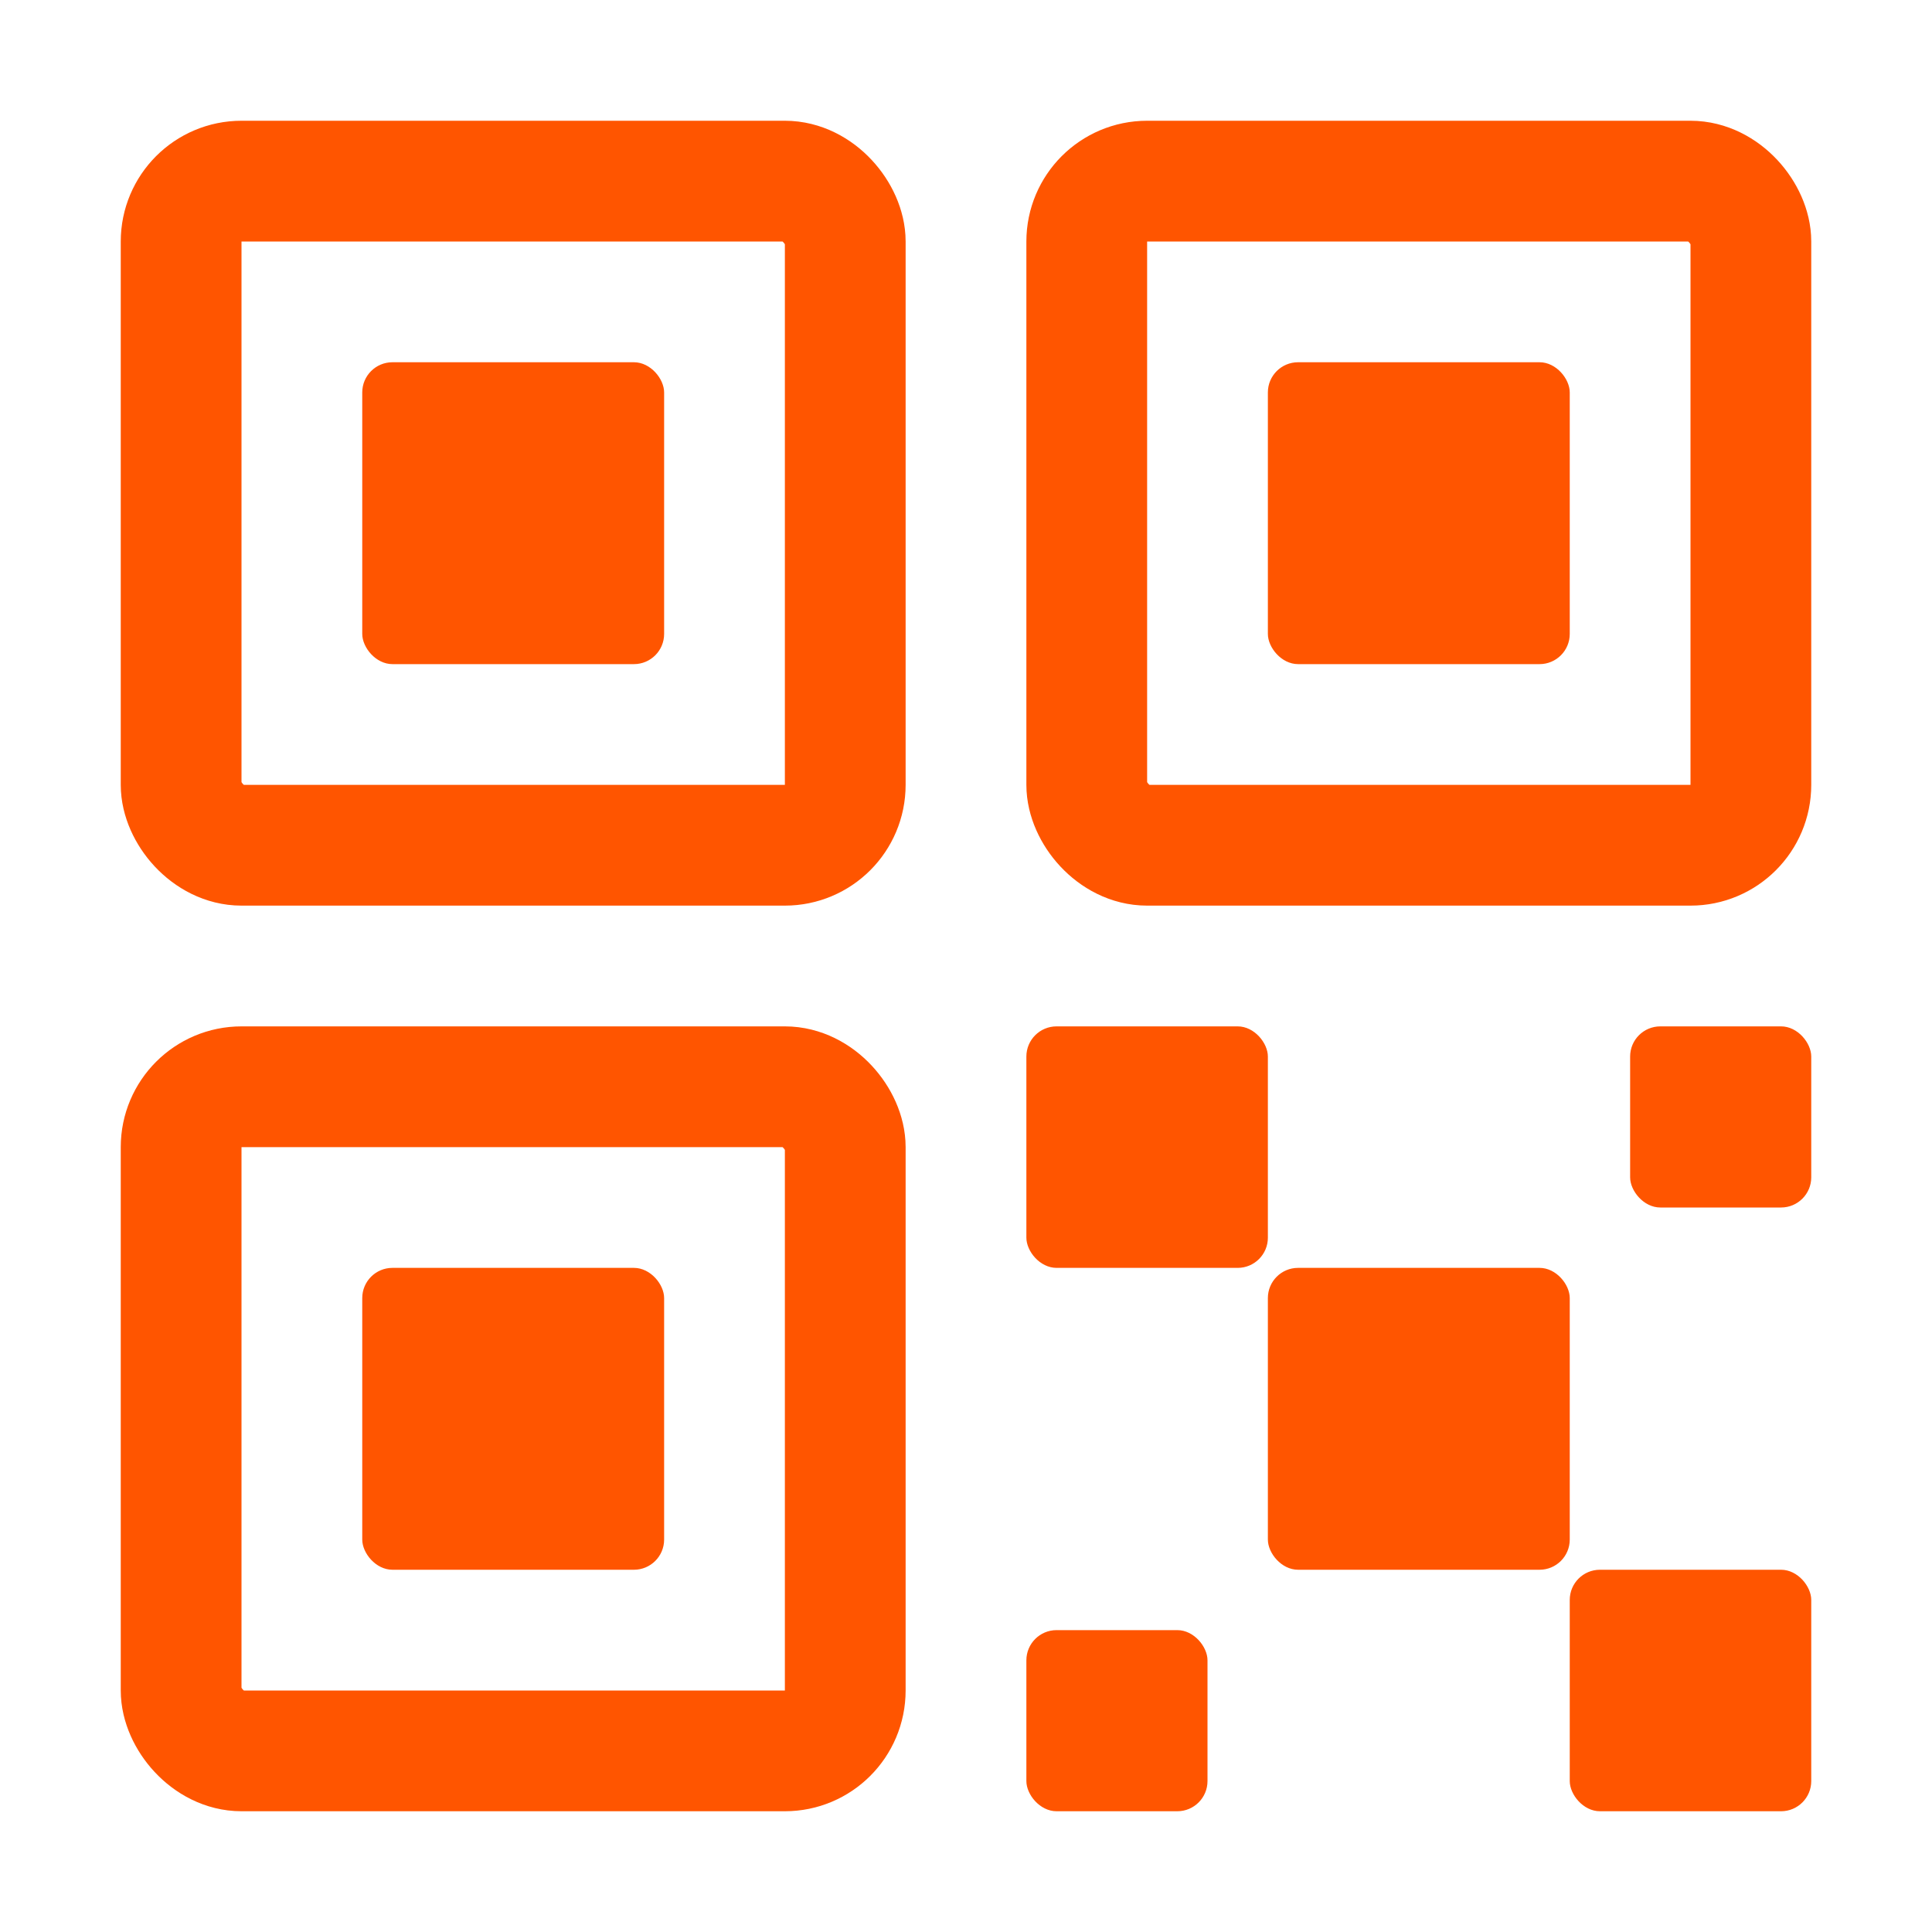
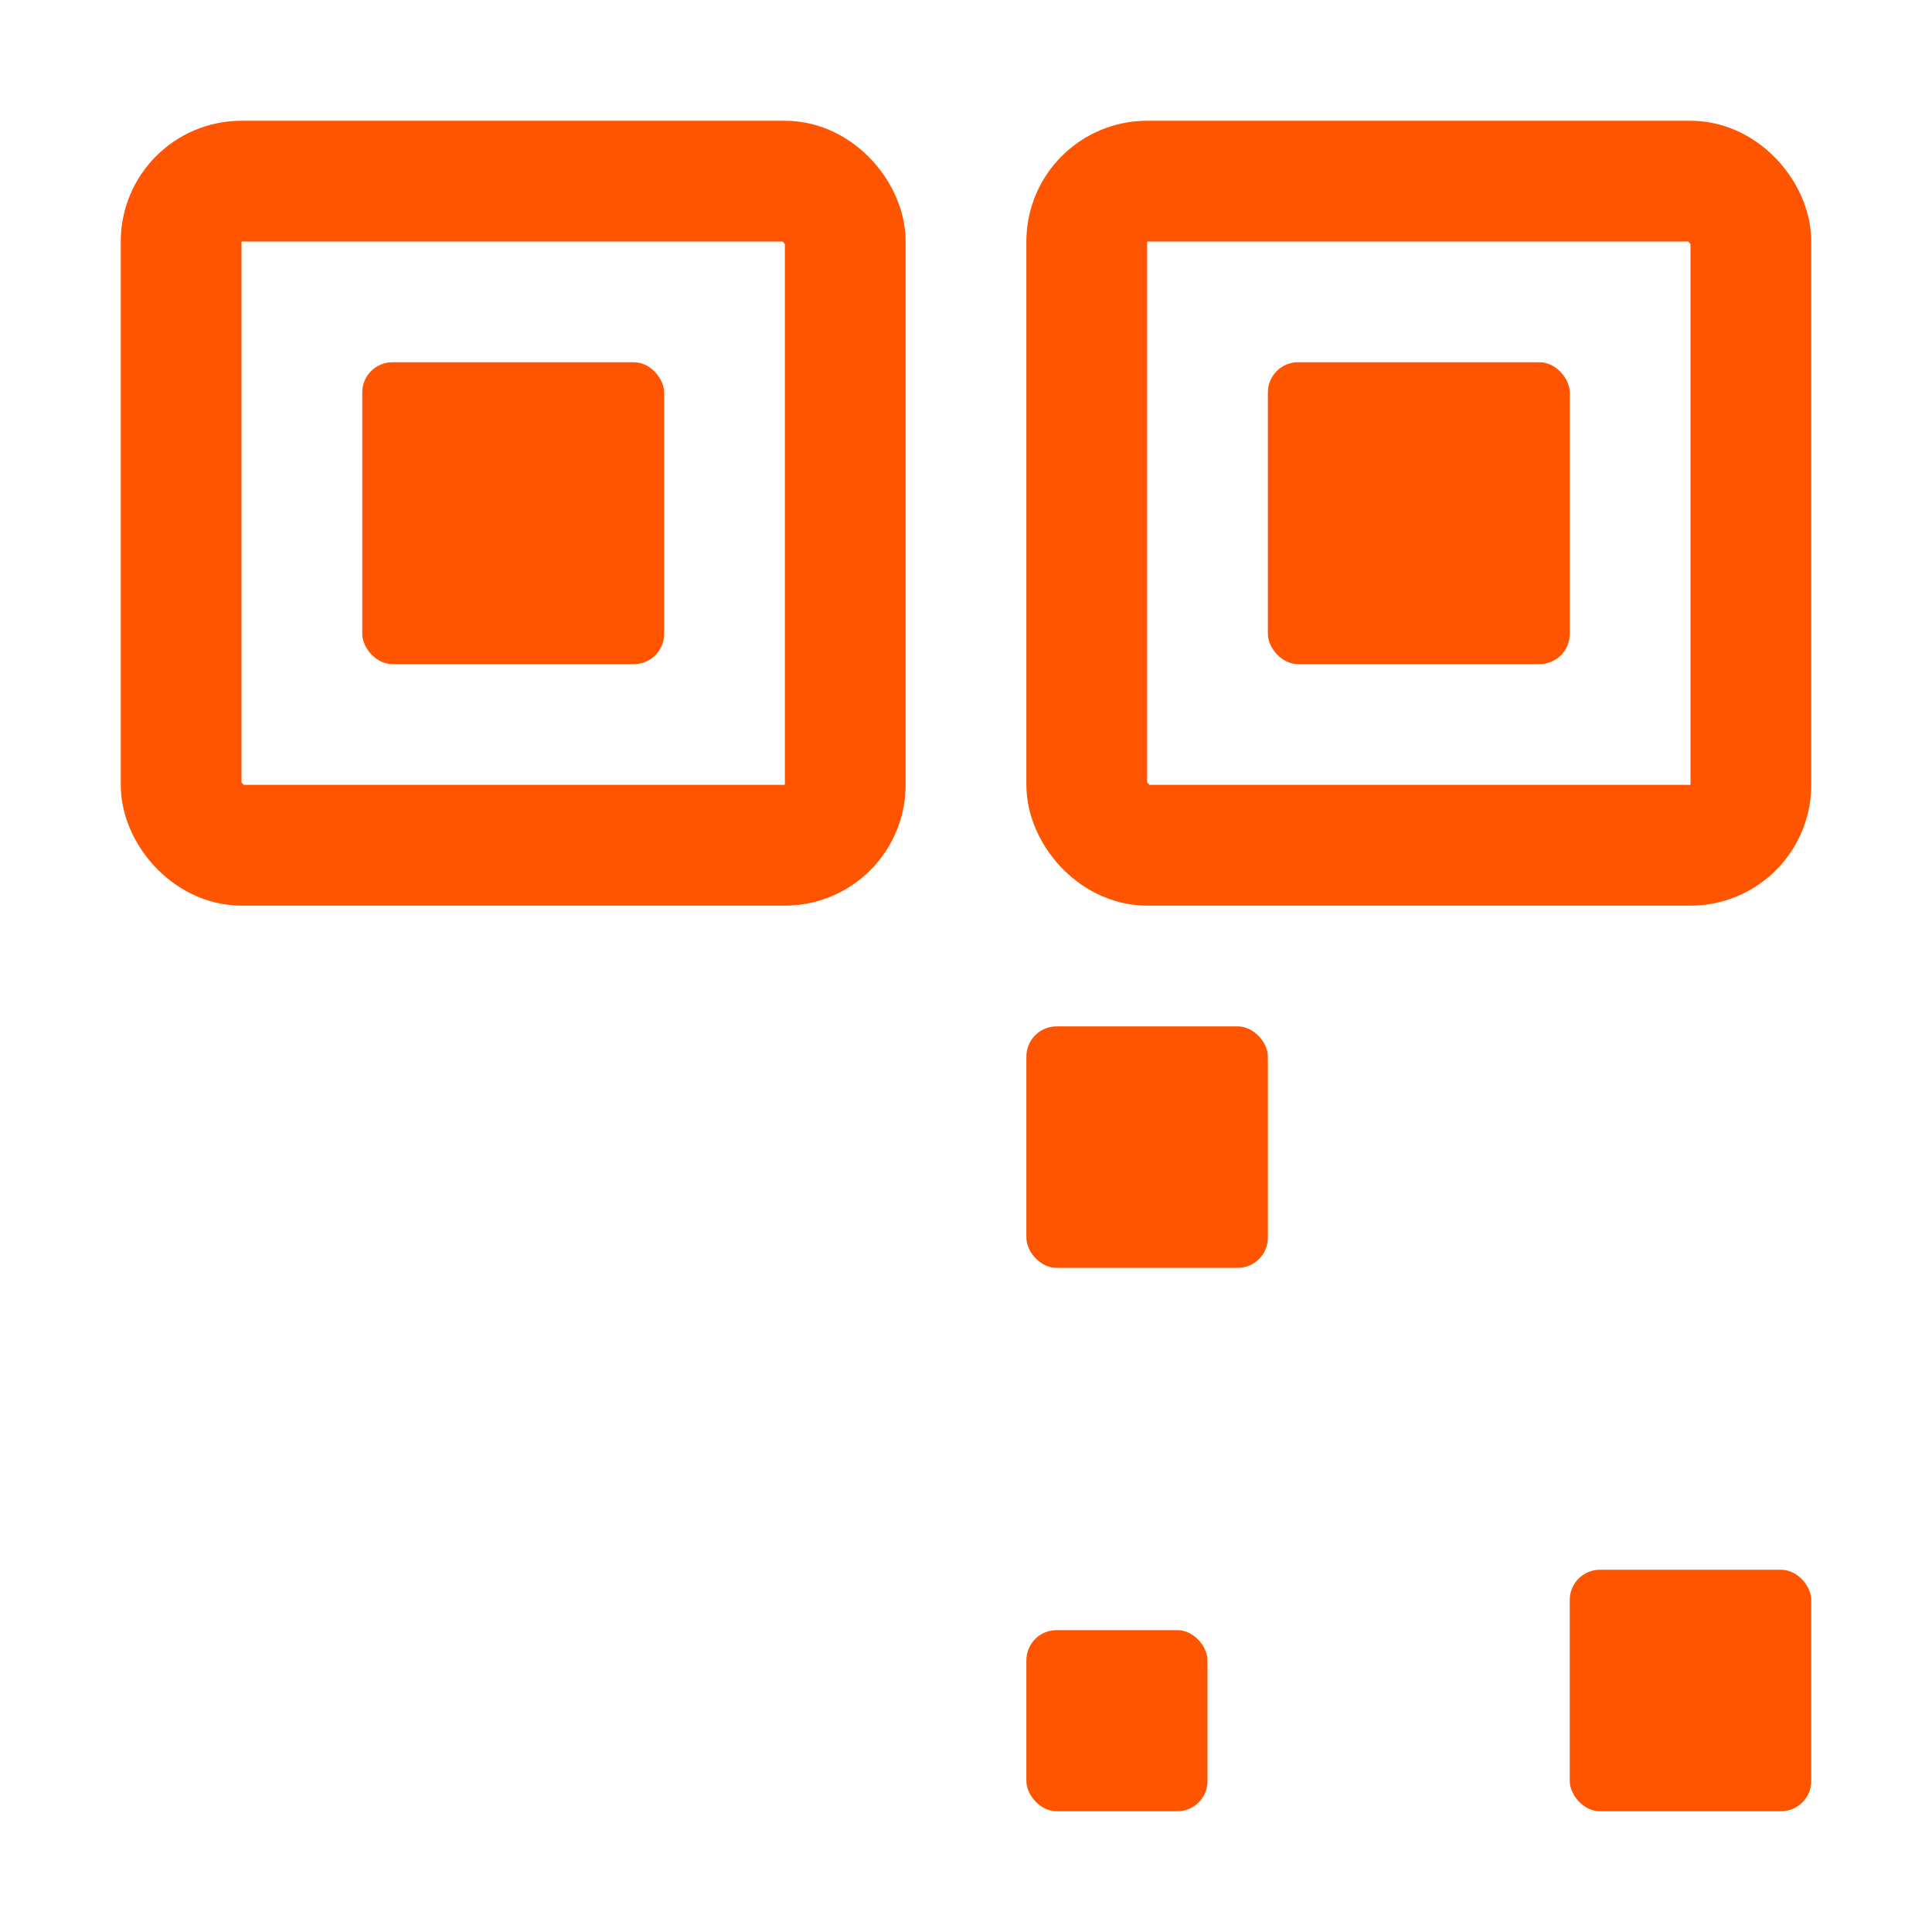
<svg xmlns="http://www.w3.org/2000/svg" viewBox="0 0 512 512">
-   <rect height="80" rx="8" ry="8" width="80" x="336" y="336" fill="#ff5500" class="fill-000000" />
  <rect height="64" rx="8" ry="8" width="64" x="272" y="272" fill="#ff5500" class="fill-000000" />
  <rect height="64" rx="8" ry="8" width="64" x="416" y="416" fill="#ff5500" class="fill-000000" />
-   <rect height="48" rx="8" ry="8" width="48" x="432" y="272" fill="#ff5500" class="fill-000000" />
  <rect height="48" rx="8" ry="8" width="48" x="272" y="432" fill="#ff5500" class="fill-000000" />
  <rect height="80" rx="8" ry="8" width="80" x="336" y="96" fill="#ff5500" class="fill-000000" />
  <rect height="176" rx="16" ry="16" width="176" x="288" y="48" fill="none" stroke="#ff5500" stroke-linecap="round" stroke-linejoin="round" stroke-width="32px" class="stroke-000000" />
  <rect height="80" rx="8" ry="8" width="80" x="96" y="96" fill="#ff5500" class="fill-000000" />
  <rect height="176" rx="16" ry="16" width="176" x="48" y="48" fill="none" stroke="#ff5500" stroke-linecap="round" stroke-linejoin="round" stroke-width="32px" class="stroke-000000" />
-   <rect height="80" rx="8" ry="8" width="80" x="96" y="336" fill="#ff5500" class="fill-000000" />
-   <rect height="176" rx="16" ry="16" width="176" x="48" y="288" fill="none" stroke="#ff5500" stroke-linecap="round" stroke-linejoin="round" stroke-width="32px" class="stroke-000000" />
</svg>